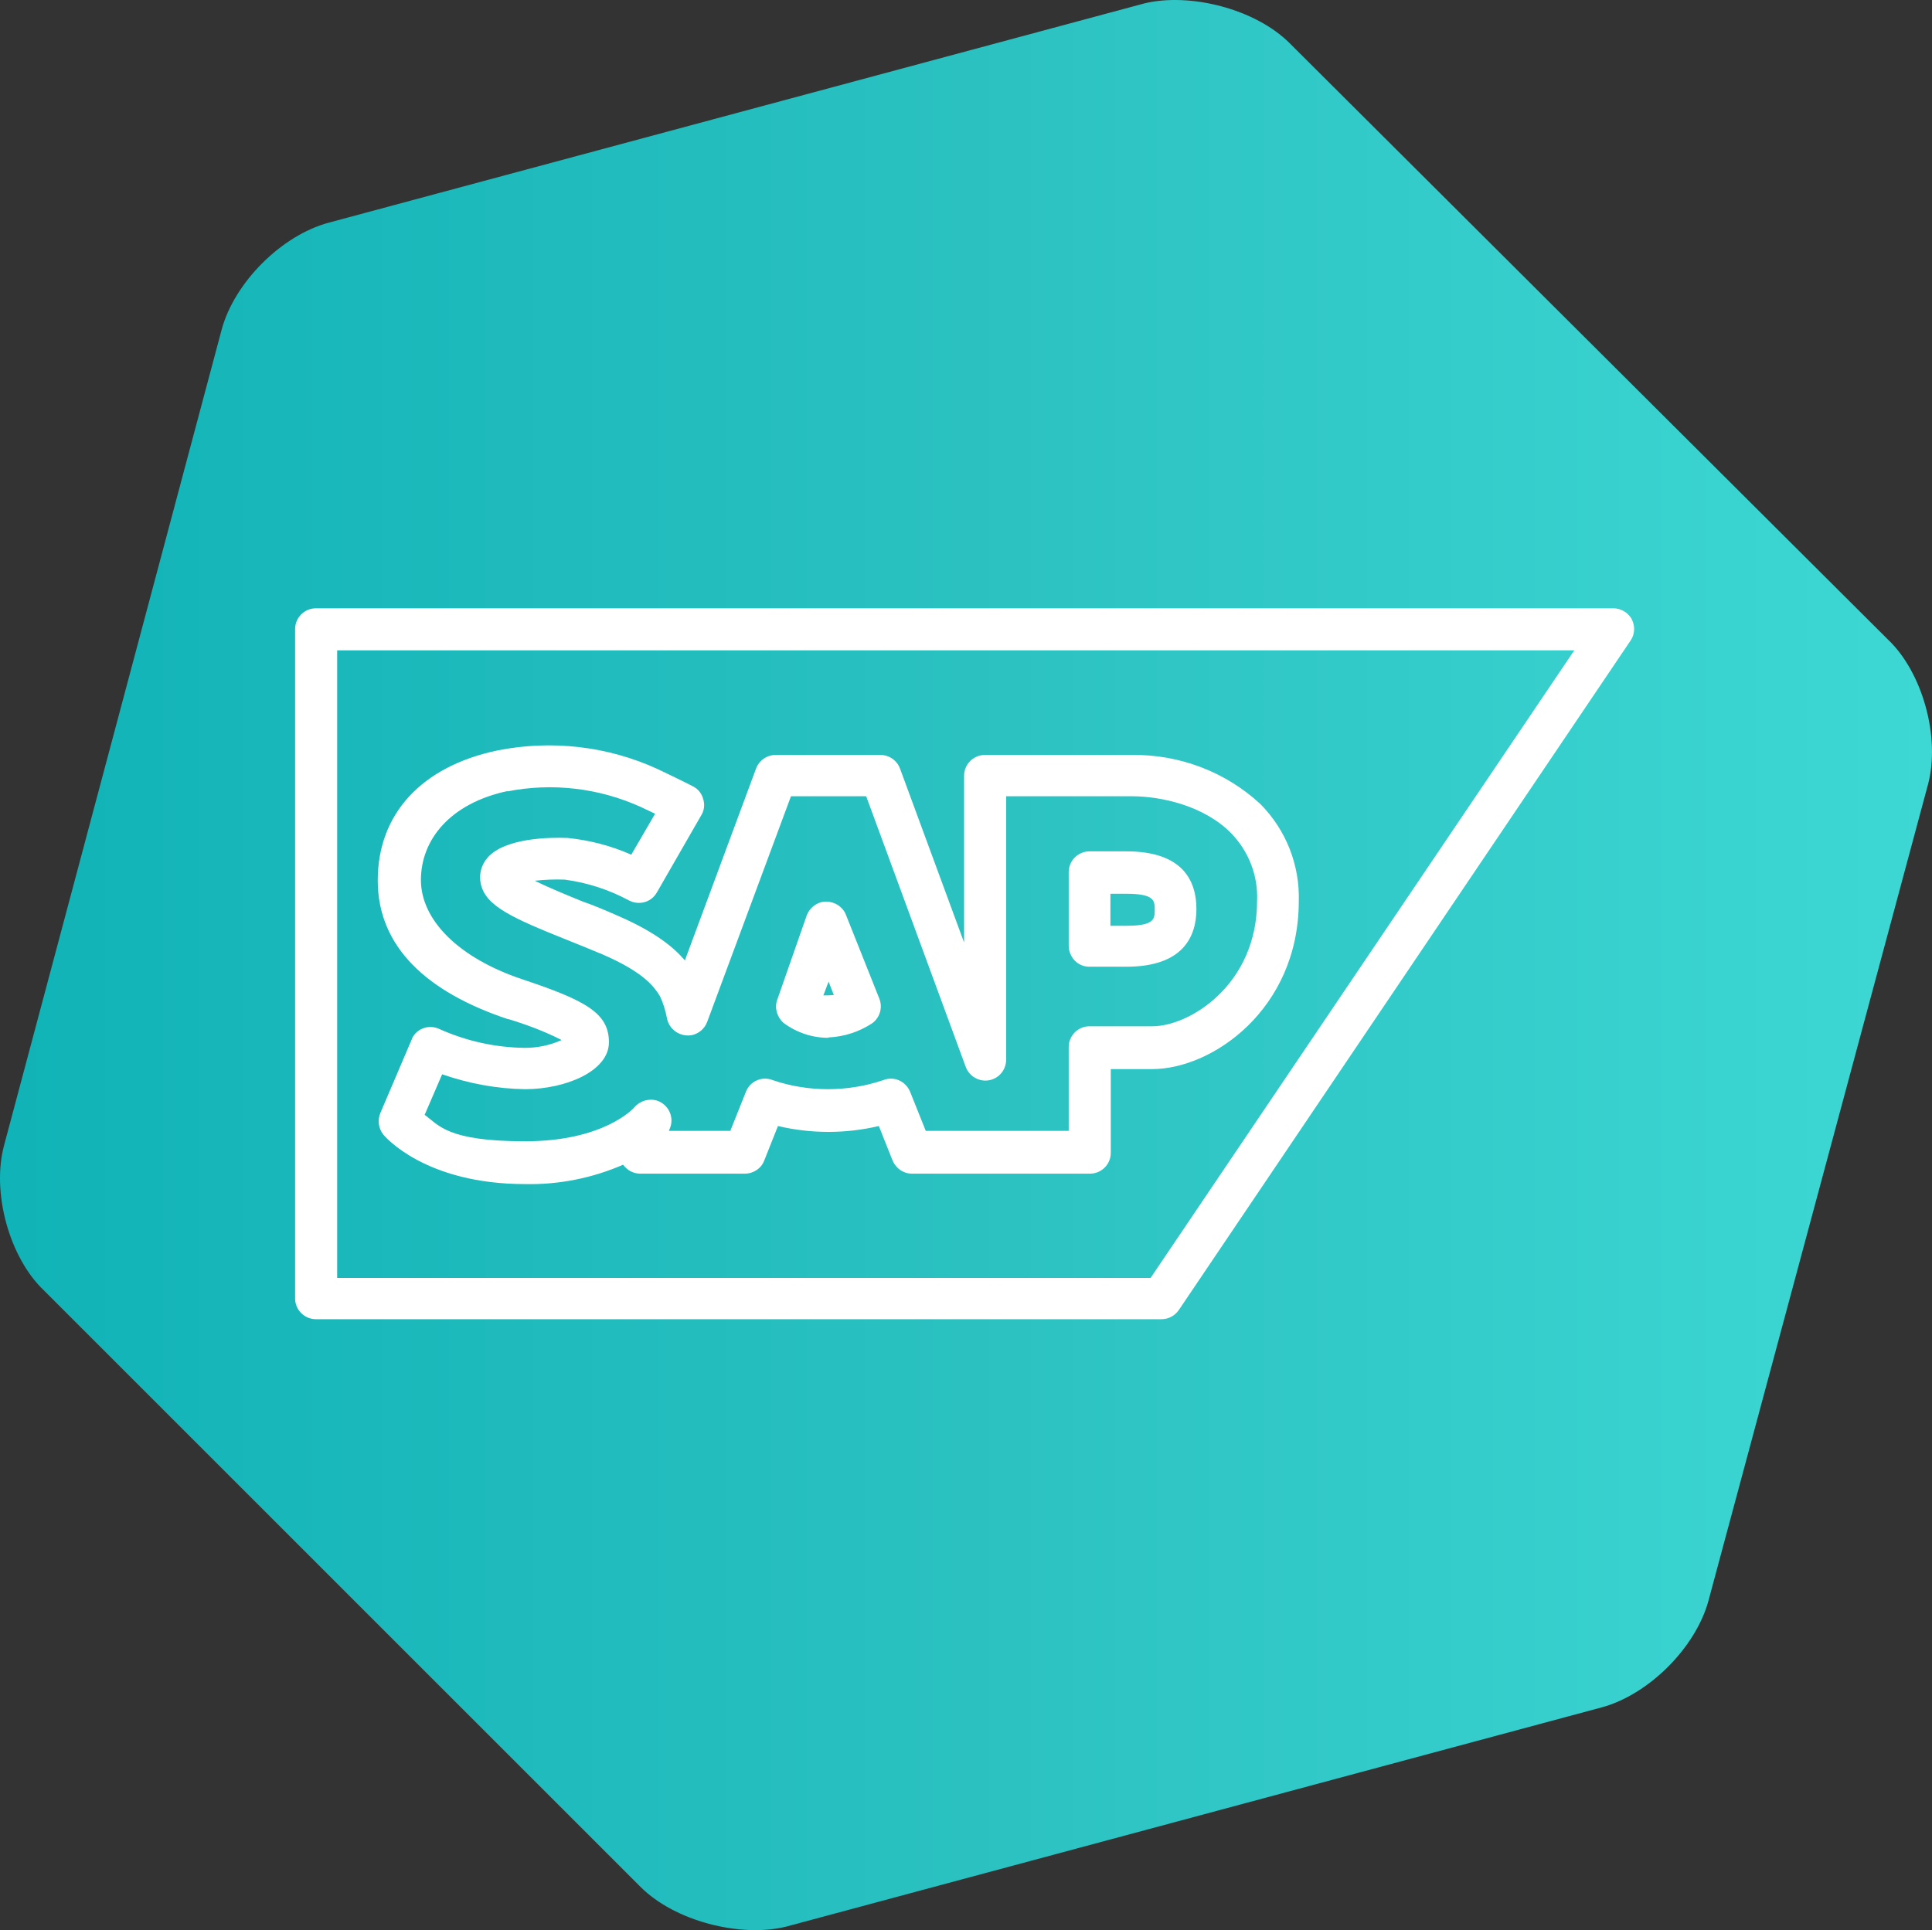
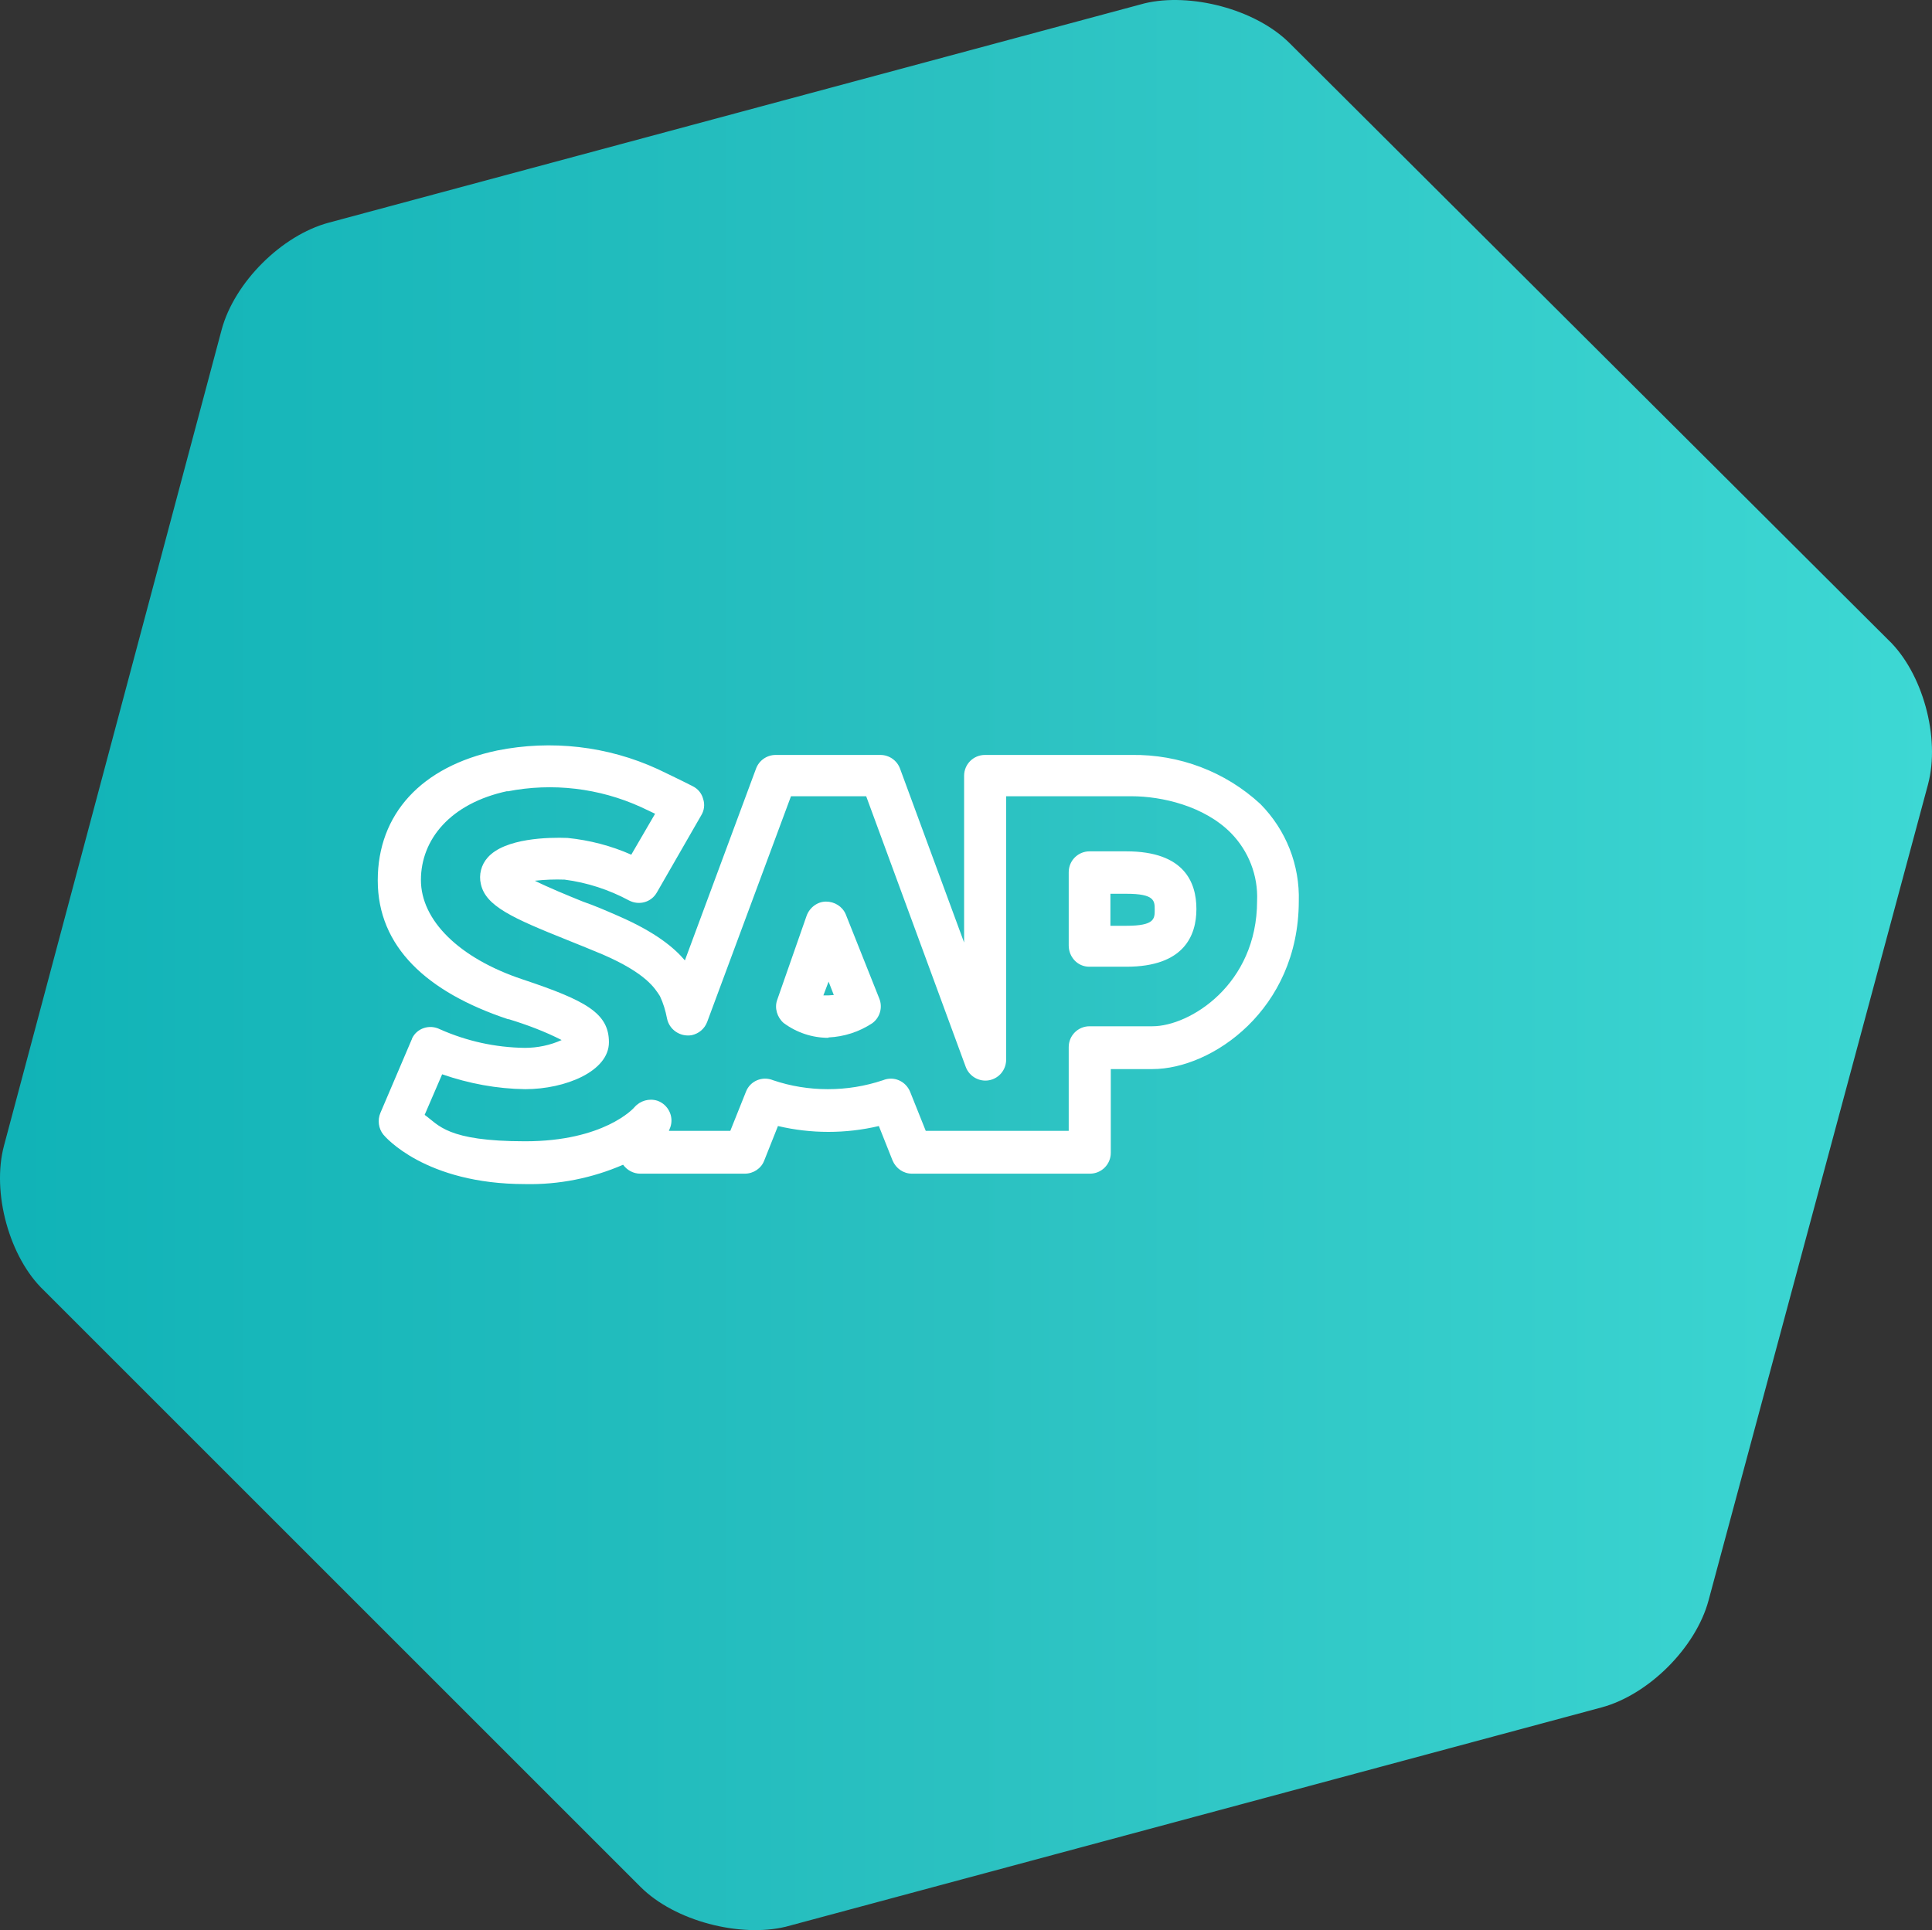
<svg xmlns="http://www.w3.org/2000/svg" xmlns:ns1="http://sodipodi.sourceforge.net/DTD/sodipodi-0.dtd" xmlns:ns2="http://www.inkscape.org/namespaces/inkscape" xmlns:xlink="http://www.w3.org/1999/xlink" id="Livello_1" version="1.1" viewBox="0 0 321.231 320.993" ns1:docname="ICONE PER MENU_scheduler.svg" ns2:version="1.3 (0e150ed6c4, 2023-07-21)" width="321.231" height="320.993" xml:space="preserve">
  <rect x="0" y="0" width="321.231" height="320.993" fill="#333333" stroke="none" />
  <ns1:namedview id="namedview12" pagecolor="#ffffff" bordercolor="#000000" borderopacity="0.25" ns2:showpageshadow="2" ns2:pageopacity="0.0" ns2:pagecheckerboard="0" ns2:deskcolor="#d1d1d1" ns2:zoom="0.50585938" ns2:cx="2497.7297" ns2:cy="182.85714" ns2:window-width="1920" ns2:window-height="991" ns2:window-x="-9" ns2:window-y="-9" ns2:window-maximized="1" ns2:current-layer="Livello_1" showgrid="true">
    <ns2:grid id="grid32" units="px" originx="-1245.358" originy="-776.68" spacingx="1" spacingy="1" empcolor="#0099e5" empopacity="0.302" color="#0099e5" opacity="0.149" empspacing="5" dotted="false" gridanglex="30" gridanglez="30" visible="true" />
  </ns1:namedview>
  <defs id="defs8">
    <linearGradient id="linearGradient24" ns2:collect="always">
      <stop style="stop-color:#10b3b7;stop-opacity:1;" offset="0" id="stop25" />
      <stop style="stop-color:#2bc1c1;stop-opacity:1;" offset="0.5" id="stop27" />
      <stop style="stop-color:#3dd8d4;stop-opacity:1;" offset="1" id="stop26" />
    </linearGradient>
    <style id="style1">
      .st0 {
        fill: none;
      }

      .st1 {
        fill: url(#Sfumatura_senza_nome_21);
      }

      .st2 {
        clip-path: url(#clippath-1);
      }

      .st3 {
        fill: #fff;
      }

      .st4 {
        fill: #f2f2f2;
      }

      .st5 {
        fill: url(#Nuovo_campione_sfumatura_5);
      }

      .st6 {
        fill: url(#Sfumatura_senza_nome_2);
      }

      .st7 {
        clip-path: url(#clippath);
      }
    </style>
    <style id="style1-4">
      .st0 {
        fill: url(#Nuovo_campione_sfumatura_2);
      }
    </style>
    <style id="style1-9">
      .st0 {
        fill: url(#Sfumatura_senza_nome_80);
      }

      .st1 {
        fill: url(#Sfumatura_senza_nome_801);
      }
    </style>
    <style id="style1-3">
      .st0 {
        fill: url(#Sfumatura_senza_nome);
      }
    </style>
    <style id="style1-99">
      .st0 {
        fill: #1d1d1b;
      }

      .st1 {
        fill: url(#Sfumatura_senza_nome);
      }
    </style>
    <linearGradient ns2:collect="always" xlink:href="#linearGradient24" id="linearGradient64" gradientUnits="userSpaceOnUse" gradientTransform="matrix(3.78,0,0,3.78,-2501.837,-1051.544)" x1="661.944" y1="320.686" x2="746.937" y2="320.686" />
    <style id="style1-1">
      .st0 {
        fill: #231f20;
      }

      .st1 {
        fill: url(#Sfumatura_senza_nome);
      }
    </style>
    <style id="style1-0">
      .st0 {
        fill: url(#Sfumatura_senza_nome);
      }
    </style>
    <style id="style1-6">
      .st0 {
        fill: #1d1d1d;
      }

      .st1 {
        fill: url(#Sfumatura_senza_nome);
      }
    </style>
    <style id="style1-15">
      .st0 {
        fill: url(#Sfumatura_senza_nome);
      }
    </style>
    <style id="style1-7">
      .st0 {
        fill: url(#Sfumatura_senza_nome);
      }
    </style>
    <style id="style1-35">
      .st0 {
        fill: url(#Sfumatura_senza_nome);
      }
    </style>
    <style id="style1-5">
      .st0 {
        stroke-miterlimit: 10;
      }

      .st0, .st1 {
        fill: none;
        stroke: #222;
        stroke-width: 17.8px;
      }

      .st2 {
        fill: url(#Nuovo_campione_sfumatura_2);
      }

      .st1 {
        stroke-linecap: round;
        stroke-linejoin: round;
      }
    </style>
    <style id="style1-37">
      .st0 {
        fill: url(#Nuovo_campione_sfumatura_2);
      }
    </style>
    <style id="style1-2">
      .st0 {
        fill: url(#Nuovo_campione_sfumatura_2);
      }
    </style>
    <style id="style1-96">
      .st0 {
        fill: url(#Nuovo_campione_sfumatura_2);
      }
    </style>
    <style id="style1-63">
      .st0 {
        fill: url(#Nuovo_campione_sfumatura_2);
      }
    </style>
    <style id="style1-54">
      .st0 {
        fill: none;
        stroke: #000;
        stroke-linecap: round;
        stroke-linejoin: round;
        stroke-width: 11.5px;
      }

      .st1 {
        fill: url(#Nuovo_campione_sfumatura_2);
      }
    </style>
    <style id="style1-60">
      .st0 {
        fill: url(#Nuovo_campione_sfumatura_2);
      }
    </style>
    <style id="style1-42">
      .st0 {
        fill: url(#Sfumatura_senza_nome_80);
      }

      .st1 {
        fill: url(#Sfumatura_senza_nome_801);
      }
    </style>
    <style id="style1-52">
      .st0 {
        fill: url(#Sfumatura_senza_nome_80);
      }

      .st1 {
        fill: url(#Sfumatura_senza_nome_801);
      }
    </style>
    <style id="style1-29">
      .st0 {
        fill: url(#Sfumatura_senza_nome_80);
      }

      .st1 {
        fill: url(#Sfumatura_senza_nome_801);
      }
    </style>
    <style id="style1-379">
      .st0 {
        fill: url(#Sfumatura_senza_nome_80);
      }

      .st1 {
        fill: url(#Sfumatura_senza_nome_801);
      }
    </style>
    <style id="style1-66">
      .st0 {
        fill: url(#Sfumatura_senza_nome_80);
      }
    </style>
    <style id="style1-69">
      .st0 {
        fill: url(#Sfumatura_senza_nome_80);
      }

      .st1 {
        fill: url(#Sfumatura_senza_nome_801);
      }
    </style>
  </defs>
  <path d="m 266.288,283.957 c 7.839,-2.111 15.678,-9.949 17.788,-17.788 l 36.481,-135.671 c 2.11,-7.839 -0.904,-18.692 -6.633,-24.119 L 214.432,7.188 c -5.728,-5.728 -16.582,-8.442 -24.119,-6.633 L 54.642,37.036 c -7.839,2.11 -15.678,9.949 -17.788,17.788 L 0.674,190.495 c -2.11,7.839 0.905,18.692 6.633,24.119 l 99.191,99.191 c 5.728,5.728 16.582,8.442 24.119,6.633 z" fill="#ffffff" id="path58" style="fill:url(#linearGradient64);fill-opacity:1;stroke-width:3.015" />
  <g id="g161-8" transform="matrix(0.619,0,0,0.619,-162.075,-147.612)" style="fill:#ffffff;fill-opacity:1">
-     <path d="m 700.2,404.9 c -1,-1.8 -2.9,-3 -5,-3 H 346.7 c -3.1,0 -5.6,2.5 -5.6,5.6 v 179.8 c 0,3.1 2.5,5.6 5.6,5.6 h 227.1 c 1.9,0 3.6,-0.9 4.7,-2.5 L 699.8,410.6 c 1.2,-1.7 1.3,-4 0.3,-5.8 z M 570.9,581.8 H 352.4 V 413.2 h 332.3 z" id="path4-1-5" style="fill:#ffffff;fill-opacity:1" />
    <path d="m 398.5,512.3 c 4.9,1.5 9.7,3.3 14.2,5.6 -3.1,1.4 -6.5,2.1 -9.9,2.1 -7.9,-0.1 -15.6,-1.8 -22.8,-5 -2.8,-1.4 -6.2,-0.3 -7.5,2.5 0,0 0,0.2 -0.1,0.3 l -8.4,19.7 c -0.8,1.9 -0.5,4.2 0.8,5.8 0.4,0.5 11.2,13.3 38.1,13.3 9,0.2 18,-1.6 26.3,-5.2 1.1,1.5 2.8,2.4 4.6,2.4 h 28.1 c 2.3,0 4.4,-1.4 5.2,-3.5 l 3.7,-9.3 c 8.9,2.1 18.2,2.1 27.1,0 l 3.7,9.3 c 0.9,2.1 2.9,3.5 5.2,3.5 h 47.8 c 3.1,0 5.6,-2.5 5.6,-5.6 v -22.5 h 11.2 c 16,0 39.2,-16 39.3,-45 0.3,-9.8 -3.4,-19.2 -10.3,-26.2 -9.4,-8.7 -21.8,-13.4 -34.7,-13.2 h -39.3 c -3.1,0 -5.6,2.5 -5.6,5.6 v 44.8 L 503.6,445 c -0.8,-2.2 -2.9,-3.7 -5.3,-3.7 h -28.1 c -2.4,0 -4.5,1.5 -5.3,3.7 l -19.1,51.5 c -2.8,-3.3 -7.7,-7.5 -17.8,-11.9 -3.2,-1.4 -6.4,-2.8 -9.6,-3.9 -4.2,-1.7 -9.3,-3.8 -12.9,-5.6 2.7,-0.3 5.4,-0.4 8,-0.3 6.1,0.8 11.9,2.7 17.3,5.6 2.7,1.4 6,0.5 7.5,-2.2 l 11.9,-20.7 c 0.8,-1.3 1,-2.9 0.5,-4.4 -0.4,-1.5 -1.4,-2.7 -2.8,-3.4 0,0 -3.1,-1.6 -9.4,-4.6 -13.5,-6.2 -28.6,-7.9 -43.1,-5 -20.4,4.3 -32.1,17.1 -32.1,34.9 0,17.8 13.1,30 35,37.3 z m -0.4,-61.2 c 12.1,-2.4 24.7,-0.9 35.9,4.2 l 3.8,1.8 -6.4,11 c -5.4,-2.4 -11.2,-3.9 -17.1,-4.5 -4.9,-0.2 -16.9,0 -21.5,5.3 -1.7,1.9 -2.4,4.6 -1.8,7.1 1.3,5.9 8.4,9.1 23.4,15.1 3,1.2 6.2,2.5 9.3,3.8 11.8,5.1 14.1,9.2 15.4,11.2 0.9,1.9 1.5,3.9 1.9,6 0.6,3 3.5,5 6.6,4.5 1.9,-0.4 3.5,-1.7 4.2,-3.6 l 22.5,-60.6 h 20.2 l 26.7,72.6 c 1,2.9 4.2,4.5 7.1,3.5 2.3,-0.8 3.8,-2.9 3.8,-5.4 v -70.7 h 33.7 c 8.1,0 19.5,2.6 26.7,9.9 4.7,4.8 7.3,11.4 7,18.2 0,22.5 -18.1,33.7 -28.1,33.7 h -16.9 c -3.1,0 -5.6,2.5 -5.6,5.6 v 22.5 h -38.4 l -4.2,-10.5 c -1.2,-2.9 -4.4,-4.3 -7.3,-3.1 0,0 0,0 0,0 -4.8,1.6 -9.7,2.4 -14.8,2.4 -5,0 -10,-0.8 -14.7,-2.4 -2.9,-1.2 -6.2,0.2 -7.3,3.1 0,0 0,0 0,0 l -4.2,10.5 h -16.5 l 0.4,-1 c 1,-2.9 -0.6,-6.1 -3.5,-7.1 -2.2,-0.7 -4.6,0 -6.1,1.7 -0.3,0.4 -8.3,9.2 -29.4,9.2 -21.1,0 -23.2,-4.4 -27,-7.1 l 4.7,-10.9 c 7.2,2.5 14.7,3.9 22.3,4 10.8,0 22.5,-4.8 22.5,-12.6 0,-7.8 -6.1,-11.2 -23.2,-16.9 -17.1,-5.7 -27.3,-15.9 -27.3,-26.7 0,-10.8 7.8,-20.6 23.3,-23.9 z" id="path5-15-3" style="fill:#ffffff;fill-opacity:1" />
    <path d="m 484.4,517.2 c 4.2,-0.2 8.2,-1.5 11.7,-3.8 2.1,-1.5 2.9,-4.3 1.9,-6.7 l -9,-22.6 c -0.9,-2.1 -3,-3.4 -5.3,-3.4 -2.3,0 -4.4,1.6 -5.2,3.8 l -7.9,22.6 c -0.8,2.2 0,4.7 1.7,6.2 3.5,2.6 7.7,4 12,4 z m 0,-15 1.4,3.6 c -0.5,0 -0.9,0.1 -1.4,0.1 -0.5,0 -0.9,0 -1.4,0 z m 70.1,-4 h 9.9 c 15.5,0 18.8,-8.4 18.8,-15.5 0,-7.1 -3.2,-15.5 -18.8,-15.5 h -9.9 c -3.1,0 -5.6,2.5 -5.6,5.6 v 19.7 c 0,3.1 2.4,5.7 5.5,5.7 z m 5.6,-19.6 h 4.3 c 7.6,0 7.6,1.9 7.6,4.3 0,2.4 0,4.3 -7.6,4.3 h -4.3 v -8.5 z" id="path6-9-1" style="fill:#ffffff;fill-opacity:1" />
  </g>
</svg>